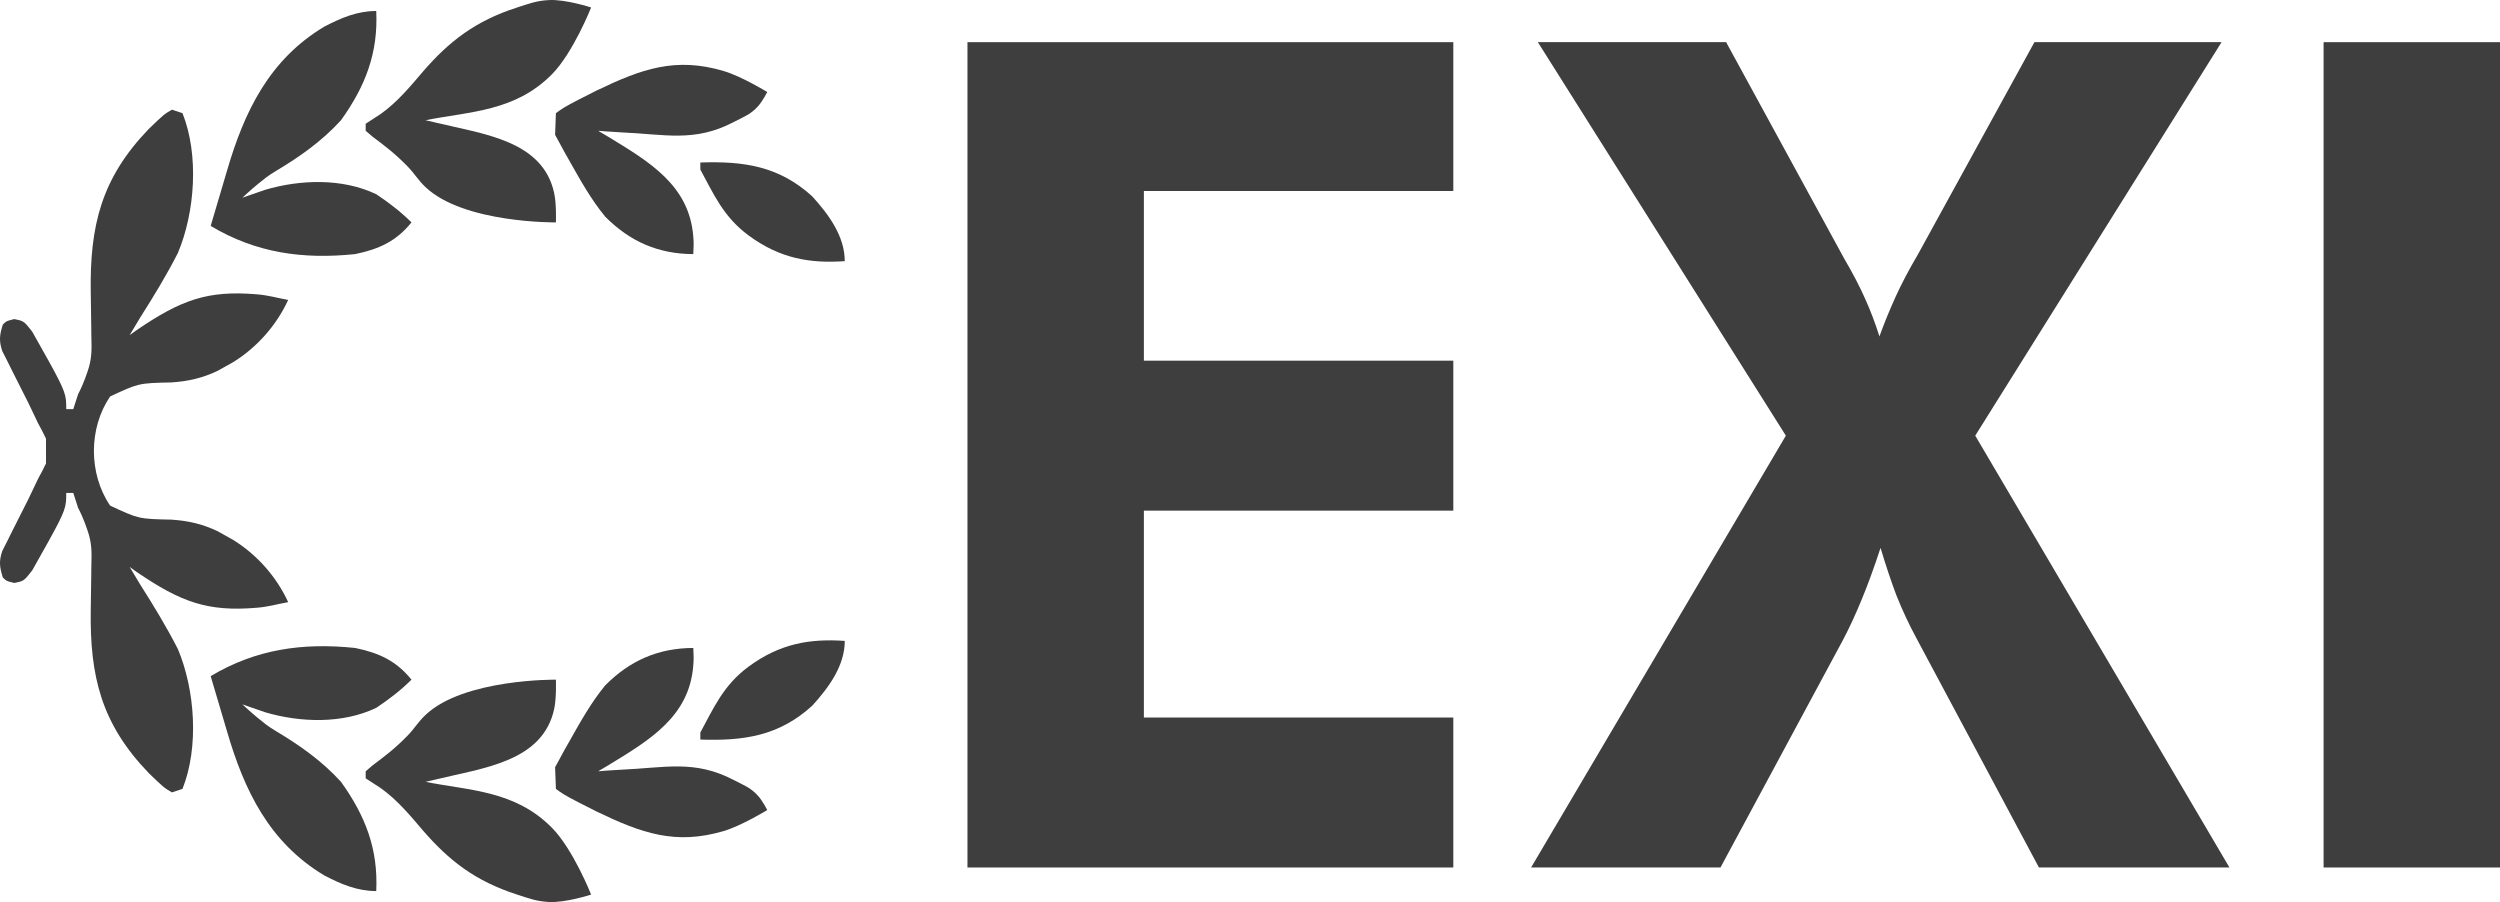
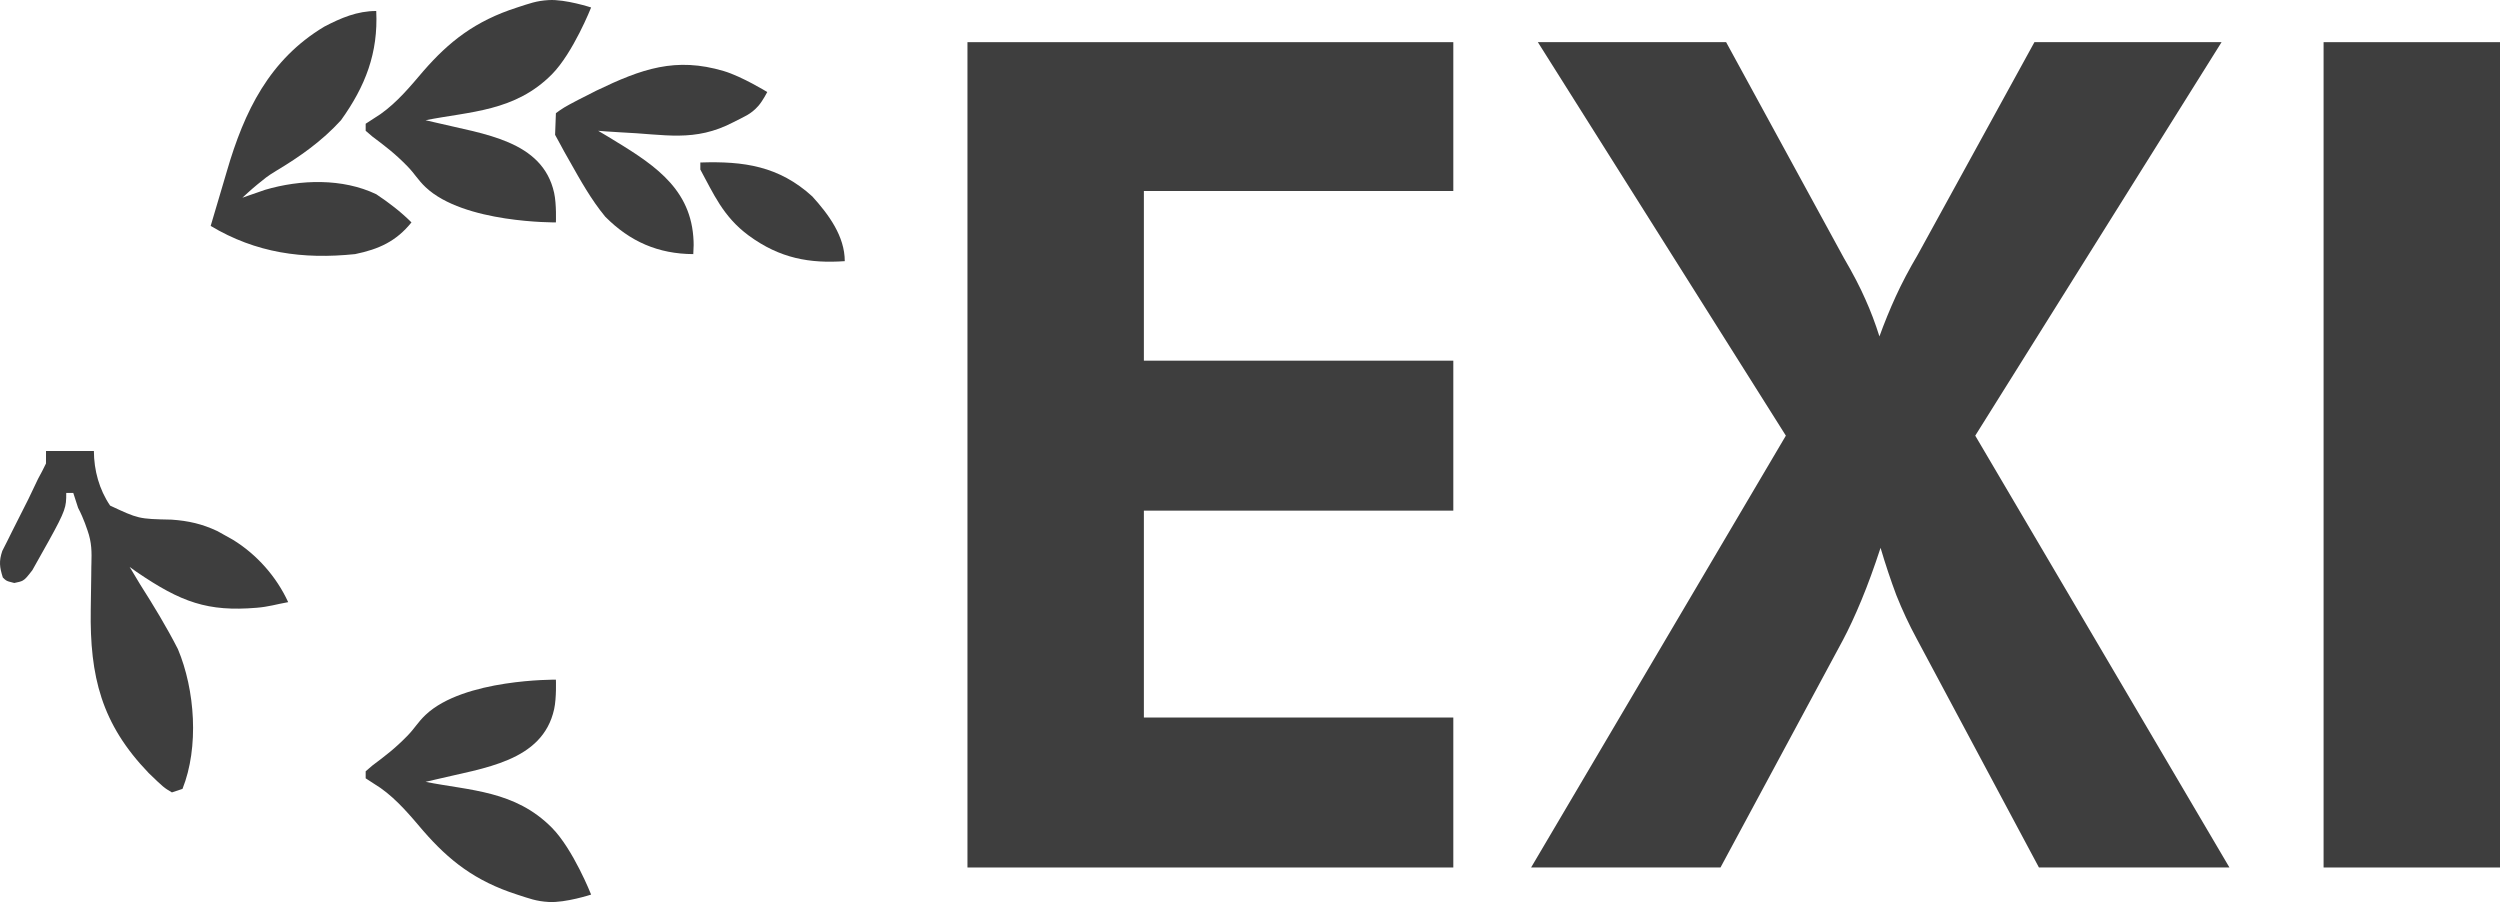
<svg xmlns="http://www.w3.org/2000/svg" width="194" height="70" viewBox="0 0 194 70" fill="none">
  <path d="M75.075 67.317V3.272H112.777V14.821H88.765V27.988H112.777V39.625H88.765V55.68H112.777V67.317H75.075Z" fill="#3E3E3E" />
  <path d="M143.088 20.027C143.788 21.222 144.342 22.287 144.75 23.22C145.159 24.124 145.523 25.087 145.844 26.107C146.223 25.058 146.646 24.022 147.112 23.001C147.579 21.981 148.147 20.901 148.818 19.764L157.872 3.272H172.393L153.279 33.807L173.005 67.317H158.222L148.731 49.556C148.147 48.476 147.622 47.354 147.156 46.187C146.719 45.02 146.31 43.795 145.931 42.512C145.436 44.029 144.94 45.385 144.444 46.581C143.948 47.776 143.467 48.812 143.001 49.687L133.51 67.317H118.813L138.583 33.807L119.338 3.272H133.947L143.088 20.027Z" fill="#3E3E3E" />
  <path d="M180.31 67.317V3.272H194V67.317H180.31Z" fill="#3E3E3E" />
-   <path fill-rule="evenodd" clip-rule="evenodd" d="M18.081 28.11C19.925 26.978 21.462 25.242 22.362 23.273C21.401 23.102 20.874 22.916 19.901 22.836C16.124 22.525 14.066 23.255 10.603 25.618L10.06 26.007C10.332 25.55 10.606 25.095 10.88 24.64C11.922 23.003 12.921 21.36 13.805 19.631C15.136 16.467 15.454 12.018 14.161 8.782L13.341 8.509C12.709 8.884 12.709 8.884 11.54 10.011C7.86 13.831 6.964 17.52 7.042 22.683L7.045 22.832C7.059 23.682 7.073 24.532 7.081 25.382L7.087 26.021C7.089 26.104 7.091 26.186 7.094 26.268C7.117 27.158 7.128 27.884 6.792 28.837C6.635 29.284 6.557 29.521 6.37 29.945C6.258 30.199 6.19 30.34 6.062 30.587C5.978 30.846 5.847 31.249 5.847 31.249L5.686 31.749H5.14C5.14 31.468 5.14 31.245 5.115 31.026C5.022 30.209 4.583 29.43 2.509 25.751C2.138 25.273 1.979 25.067 1.77 24.951C1.614 24.863 1.43 24.826 1.108 24.76C0.73 24.854 0.584 24.891 0.465 24.968C0.39 25.017 0.325 25.081 0.219 25.187C-0.034 25.996 -0.094 26.436 0.178 27.248L0.548 27.977L0.951 28.79C1.374 29.616 1.792 30.444 2.205 31.275C2.454 31.798 2.703 32.32 2.953 32.843C3.17 33.233 3.376 33.629 3.568 34.032C3.571 34.408 3.573 34.726 3.571 35.003H7.286C7.291 33.507 7.698 32.009 8.546 30.765C9.632 30.259 10.185 30 10.768 29.861C11.375 29.717 12.013 29.704 13.315 29.676C14.618 29.586 15.693 29.343 16.878 28.783L17.441 28.468L18.081 28.11Z" fill="#3E3E3E" />
  <path d="M31.93 17.258C30.745 18.729 29.395 19.34 27.556 19.719C23.504 20.139 19.873 19.637 16.348 17.532C16.658 16.466 16.974 15.402 17.294 14.339C17.401 13.979 17.508 13.619 17.613 13.258C18.956 8.644 20.899 4.624 25.163 2.068C26.458 1.39 27.723 0.853 29.196 0.853C29.353 4.106 28.361 6.682 26.462 9.329C24.99 10.944 23.285 12.147 21.417 13.265C20.694 13.702 20.522 13.871 19.984 14.305C19.507 14.69 18.808 15.344 18.808 15.344C18.808 15.344 19.125 15.232 19.289 15.174C19.502 15.101 19.716 15.027 19.936 14.951C20.145 14.878 20.354 14.805 20.57 14.73C23.312 13.921 26.577 13.82 29.196 15.071C30.171 15.722 31.099 16.428 31.93 17.258Z" fill="#3E3E3E" />
  <path d="M45.871 0.58C45.871 0.58 44.479 4.099 42.826 5.769C39.961 8.664 36.459 8.644 33.023 9.329C33.281 9.389 33.539 9.449 33.805 9.511C37.516 10.411 42.102 10.889 43.001 14.968C43.194 15.843 43.138 17.258 43.138 17.258C43.138 17.258 35.993 17.339 33.023 14.524C32.417 13.949 32.204 13.508 31.621 12.909C30.651 11.913 29.867 11.323 28.907 10.604C28.732 10.454 28.556 10.304 28.376 10.149C28.376 9.969 28.376 9.788 28.376 9.602C28.759 9.35 29.144 9.098 29.531 8.852C30.816 7.943 31.839 6.71 32.852 5.518C34.831 3.243 36.86 1.629 40.131 0.58C41.07 0.279 41.606 0.061 42.591 0.006C43.889 -0.067 45.871 0.58 45.871 0.58Z" fill="#3E3E3E" />
  <path d="M59.54 7.142C59.54 7.142 59.182 7.836 58.856 8.208C58.264 8.886 57.728 9.057 56.93 9.474C53.883 11.067 51.596 10.414 48.161 10.269C47.479 10.24 46.418 10.149 46.418 10.149C46.418 10.149 46.92 10.447 47.178 10.601C50.416 12.57 53.485 14.383 53.799 18.352C53.841 18.884 53.833 19.134 53.799 19.719C51.085 19.707 48.884 18.749 46.965 16.814C45.877 15.494 45.051 14.011 44.214 12.525C44.077 12.283 43.94 12.041 43.798 11.792C43.673 11.561 43.548 11.33 43.419 11.092C43.305 10.885 43.075 10.463 43.075 10.463L43.138 8.782C43.138 8.782 43.598 8.42 44.195 8.106C44.413 7.99 44.631 7.875 44.856 7.755C45.206 7.578 45.206 7.578 45.564 7.398C45.92 7.216 46 7.167 46.284 7.03C49.804 5.337 52.427 4.402 56.171 5.516C57.571 5.933 59.54 7.142 59.54 7.142Z" fill="#3E3E3E" />
  <path d="M65.554 20.266C62.849 20.454 60.533 20.063 58.107 18.283C56.105 16.815 55.347 14.983 54.346 13.157C54.346 12.976 54.346 12.796 54.346 12.61C57.716 12.497 60.449 12.883 63.036 15.244C64.311 16.65 65.554 18.336 65.554 20.266Z" fill="#3E3E3E" />
-   <path fill-rule="evenodd" clip-rule="evenodd" d="M18.081 41.89C19.925 43.022 21.462 44.758 22.362 46.727C21.401 46.898 20.874 47.084 19.901 47.164C16.124 47.475 14.066 46.745 10.603 44.382L10.06 43.993C10.332 44.45 10.606 44.905 10.88 45.36C11.922 46.997 12.921 48.64 13.805 50.369C15.136 53.533 15.454 57.982 14.161 61.218L13.341 61.491C12.709 61.116 12.709 61.116 11.54 59.989C7.86 56.169 6.964 52.48 7.042 47.317L7.045 47.168C7.059 46.318 7.073 45.468 7.081 44.618L7.087 43.979C7.089 43.896 7.091 43.814 7.094 43.732C7.117 42.842 7.128 42.116 6.792 41.163C6.635 40.716 6.557 40.479 6.37 40.055C6.258 39.801 6.19 39.66 6.062 39.413C5.978 39.154 5.847 38.751 5.847 38.751L5.686 38.251H5.14C5.14 38.532 5.14 38.755 5.115 38.974C5.022 39.791 4.583 40.569 2.509 44.249C2.138 44.727 1.979 44.932 1.77 45.049C1.614 45.136 1.43 45.174 1.108 45.24C0.73 45.146 0.584 45.109 0.465 45.032C0.39 44.983 0.325 44.919 0.219 44.813C-0.034 44.004 -0.094 43.564 0.178 42.752L0.548 42.023L0.951 41.21C1.374 40.384 1.792 39.556 2.205 38.725C2.454 38.202 2.703 37.68 2.953 37.157C3.17 36.767 3.376 36.371 3.568 35.968C3.571 35.592 3.573 35.274 3.571 34.997H7.286C7.291 36.493 7.698 37.991 8.546 39.235C9.632 39.742 10.185 40 10.768 40.139C11.375 40.283 12.013 40.296 13.315 40.324C14.618 40.414 15.693 40.657 16.878 41.217L17.441 41.532L18.081 41.89Z" fill="#3E3E3E" />
-   <path d="M31.93 52.742C30.745 51.272 29.395 50.66 27.556 50.281C23.504 49.861 19.873 50.363 16.348 52.468C16.658 53.534 16.974 54.598 17.294 55.661C17.401 56.021 17.508 56.381 17.613 56.742C18.956 61.356 20.899 65.376 25.163 67.932C26.458 68.61 27.723 69.147 29.196 69.147C29.353 65.894 28.361 63.318 26.462 60.671C24.99 59.056 23.285 57.853 21.417 56.735C20.694 56.298 20.522 56.129 19.984 55.695C19.507 55.31 18.808 54.656 18.808 54.656C18.808 54.656 19.125 54.768 19.289 54.826C19.502 54.899 19.716 54.973 19.936 55.049C20.145 55.122 20.354 55.195 20.57 55.27C23.312 56.079 26.577 56.18 29.196 54.929C30.171 54.279 31.099 53.572 31.93 52.742Z" fill="#3E3E3E" />
+   <path fill-rule="evenodd" clip-rule="evenodd" d="M18.081 41.89C19.925 43.022 21.462 44.758 22.362 46.727C21.401 46.898 20.874 47.084 19.901 47.164C16.124 47.475 14.066 46.745 10.603 44.382L10.06 43.993C10.332 44.45 10.606 44.905 10.88 45.36C11.922 46.997 12.921 48.64 13.805 50.369C15.136 53.533 15.454 57.982 14.161 61.218L13.341 61.491C12.709 61.116 12.709 61.116 11.54 59.989C7.86 56.169 6.964 52.48 7.042 47.317C7.059 46.318 7.073 45.468 7.081 44.618L7.087 43.979C7.089 43.896 7.091 43.814 7.094 43.732C7.117 42.842 7.128 42.116 6.792 41.163C6.635 40.716 6.557 40.479 6.37 40.055C6.258 39.801 6.19 39.66 6.062 39.413C5.978 39.154 5.847 38.751 5.847 38.751L5.686 38.251H5.14C5.14 38.532 5.14 38.755 5.115 38.974C5.022 39.791 4.583 40.569 2.509 44.249C2.138 44.727 1.979 44.932 1.77 45.049C1.614 45.136 1.43 45.174 1.108 45.24C0.73 45.146 0.584 45.109 0.465 45.032C0.39 44.983 0.325 44.919 0.219 44.813C-0.034 44.004 -0.094 43.564 0.178 42.752L0.548 42.023L0.951 41.21C1.374 40.384 1.792 39.556 2.205 38.725C2.454 38.202 2.703 37.68 2.953 37.157C3.17 36.767 3.376 36.371 3.568 35.968C3.571 35.592 3.573 35.274 3.571 34.997H7.286C7.291 36.493 7.698 37.991 8.546 39.235C9.632 39.742 10.185 40 10.768 40.139C11.375 40.283 12.013 40.296 13.315 40.324C14.618 40.414 15.693 40.657 16.878 41.217L17.441 41.532L18.081 41.89Z" fill="#3E3E3E" />
  <path d="M45.871 69.42C45.871 69.42 44.479 65.901 42.826 64.231C39.961 61.336 36.459 61.356 33.023 60.671C33.281 60.611 33.539 60.551 33.805 60.489C37.516 59.589 42.102 59.111 43.001 55.032C43.194 54.157 43.138 52.742 43.138 52.742C43.138 52.742 35.993 52.661 33.023 55.476C32.417 56.051 32.204 56.492 31.621 57.091C30.651 58.087 29.867 58.677 28.907 59.396C28.732 59.546 28.556 59.696 28.376 59.851C28.376 60.031 28.376 60.212 28.376 60.398C28.759 60.65 29.144 60.902 29.531 61.148C30.816 62.057 31.839 63.29 32.852 64.482C34.831 66.757 36.86 68.371 40.131 69.42C41.07 69.722 41.606 69.939 42.591 69.994C43.889 70.067 45.871 69.42 45.871 69.42Z" fill="#3E3E3E" />
-   <path d="M59.54 62.858C59.54 62.858 59.182 62.164 58.856 61.792C58.264 61.114 57.728 60.943 56.93 60.526C53.883 58.933 51.596 59.586 48.161 59.731C47.479 59.76 46.418 59.851 46.418 59.851C46.418 59.851 46.92 59.553 47.178 59.399C50.416 57.43 53.485 55.617 53.799 51.648C53.841 51.116 53.833 50.866 53.799 50.281C51.085 50.293 48.884 51.251 46.965 53.186C45.877 54.506 45.051 55.989 44.214 57.475C44.077 57.717 43.94 57.959 43.798 58.208C43.673 58.439 43.548 58.67 43.419 58.908C43.305 59.115 43.075 59.537 43.075 59.537L43.138 61.218C43.138 61.218 43.598 61.58 44.195 61.894C44.413 62.01 44.631 62.125 44.856 62.245C45.206 62.422 45.206 62.422 45.564 62.602C45.92 62.784 46 62.833 46.284 62.97C49.804 64.663 52.427 65.598 56.171 64.484C57.571 64.067 59.54 62.858 59.54 62.858Z" fill="#3E3E3E" />
-   <path d="M65.554 49.734C62.849 49.546 60.533 49.937 58.107 51.717C56.105 53.185 55.347 55.017 54.346 56.843C54.346 57.024 54.346 57.204 54.346 57.39C57.716 57.503 60.449 57.117 63.036 54.756C64.311 53.35 65.554 51.664 65.554 49.734Z" fill="#3E3E3E" />
</svg>